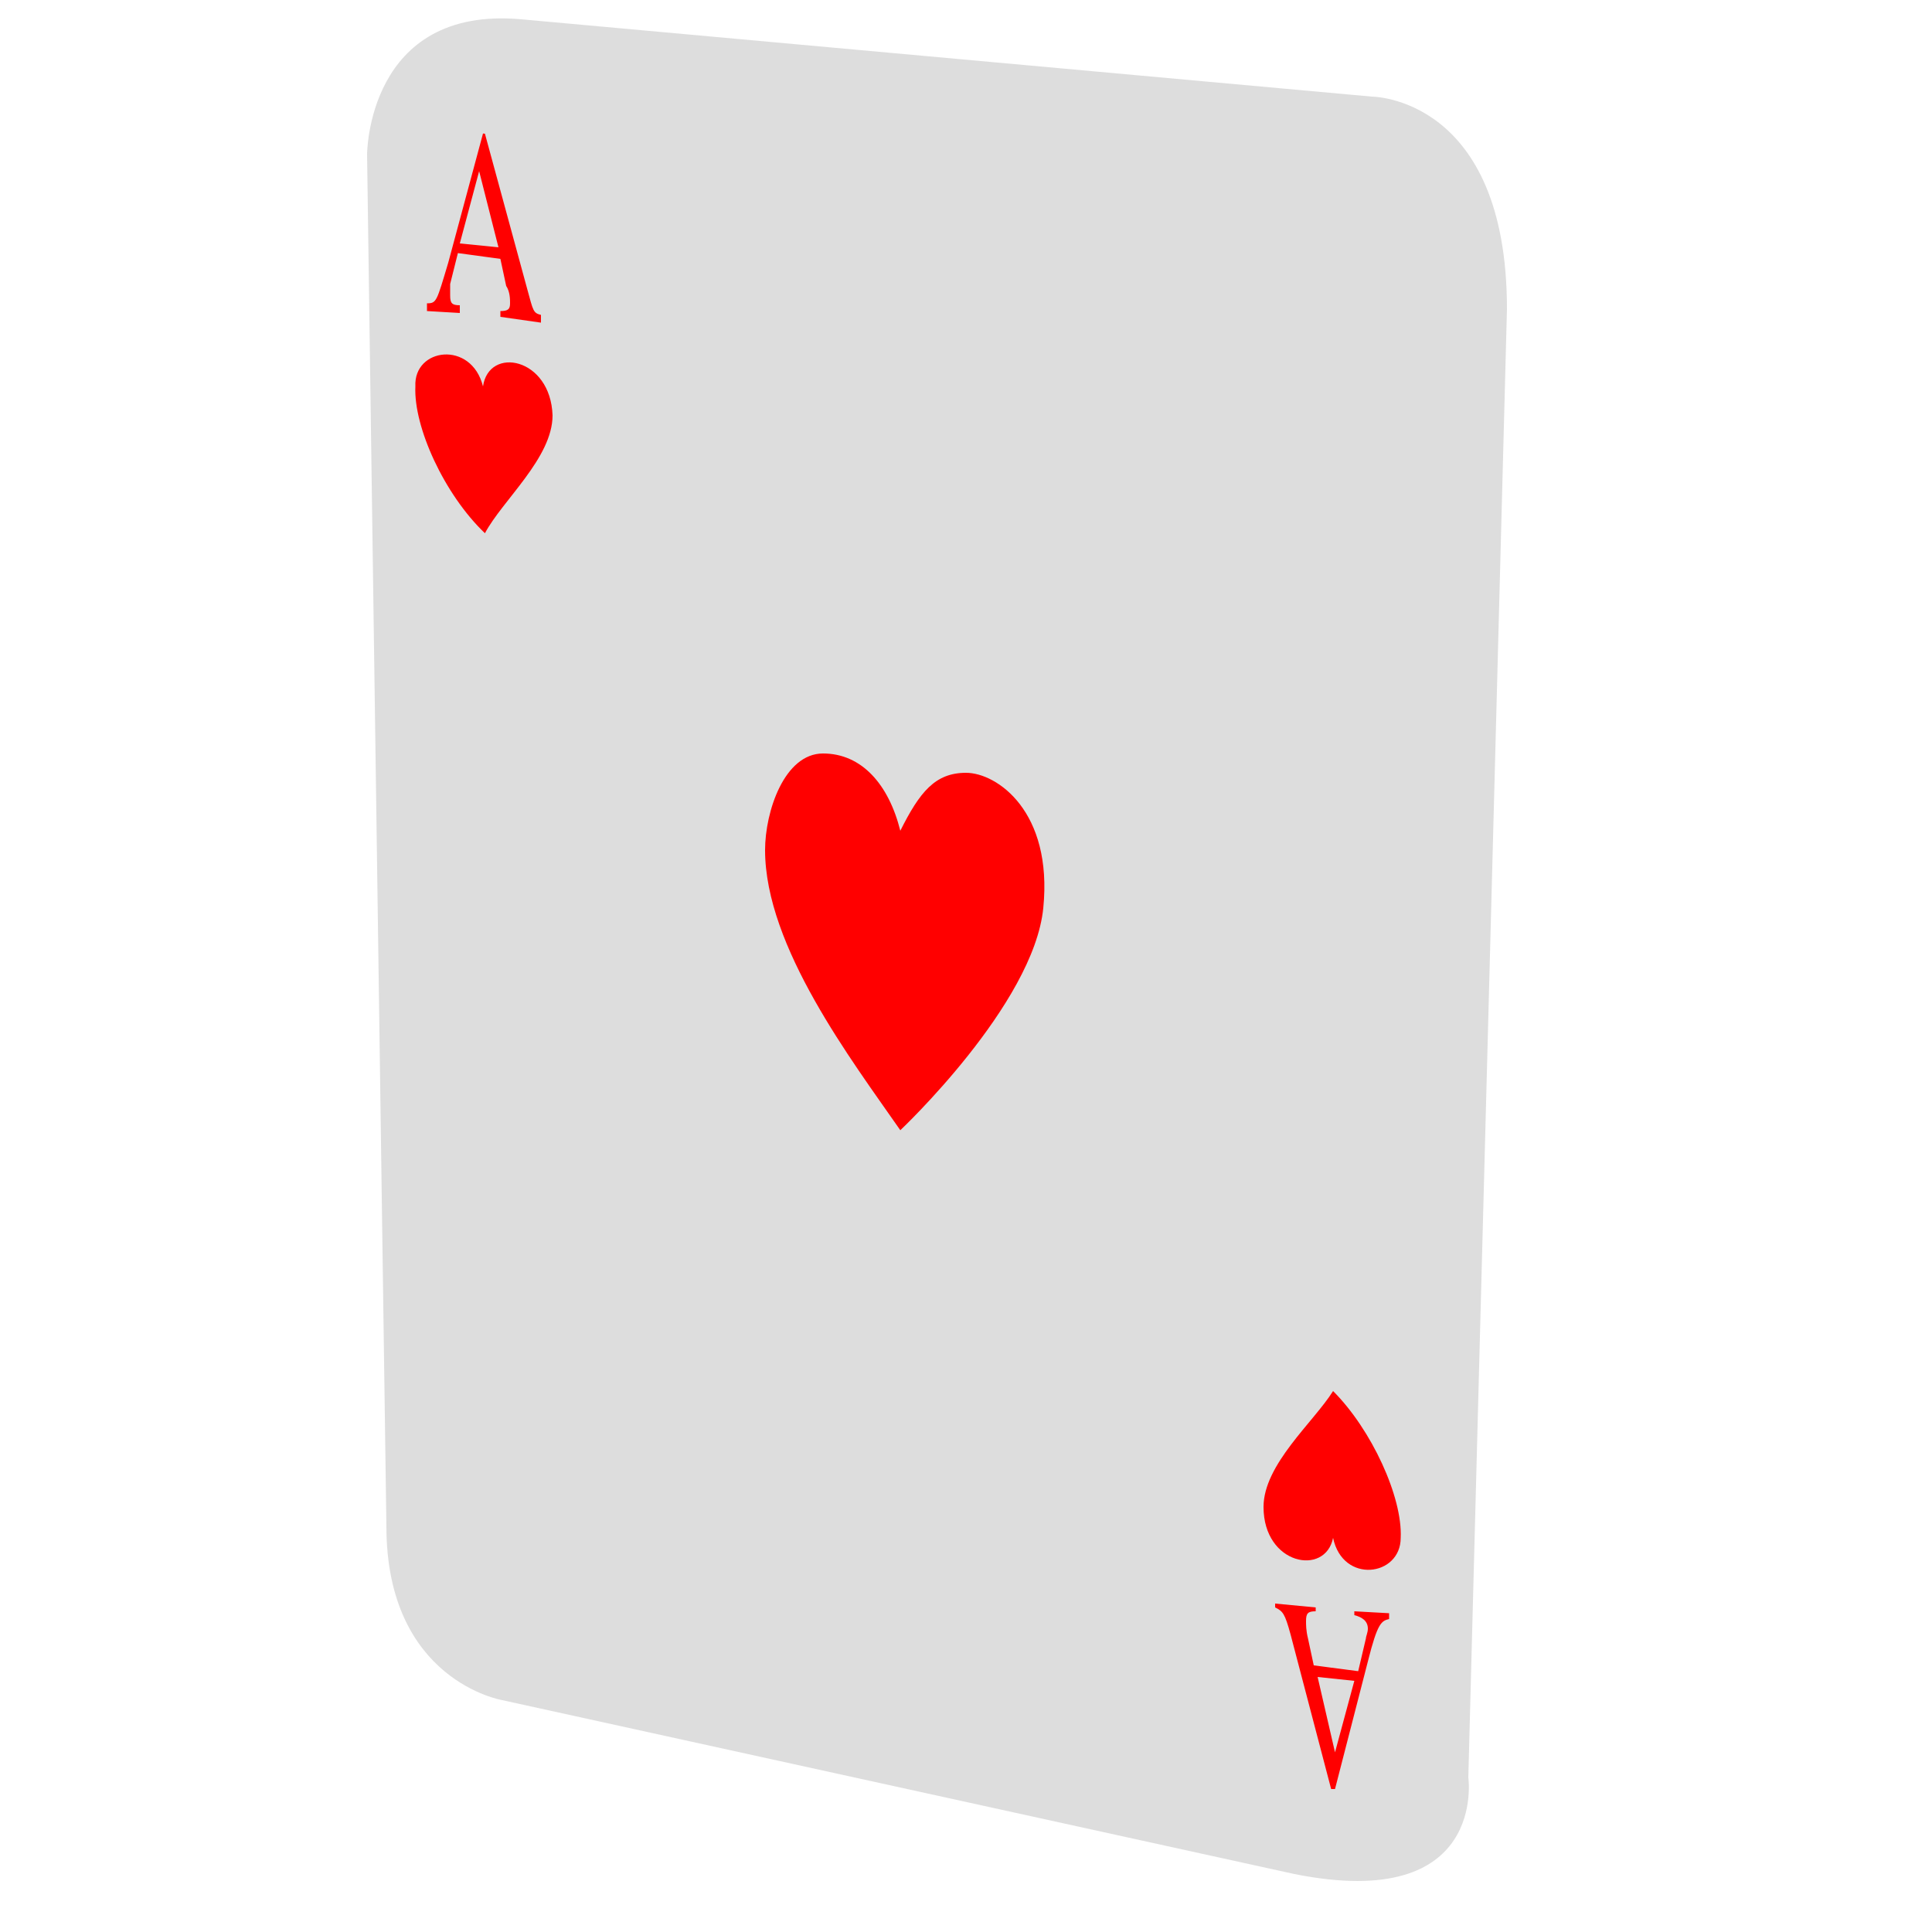
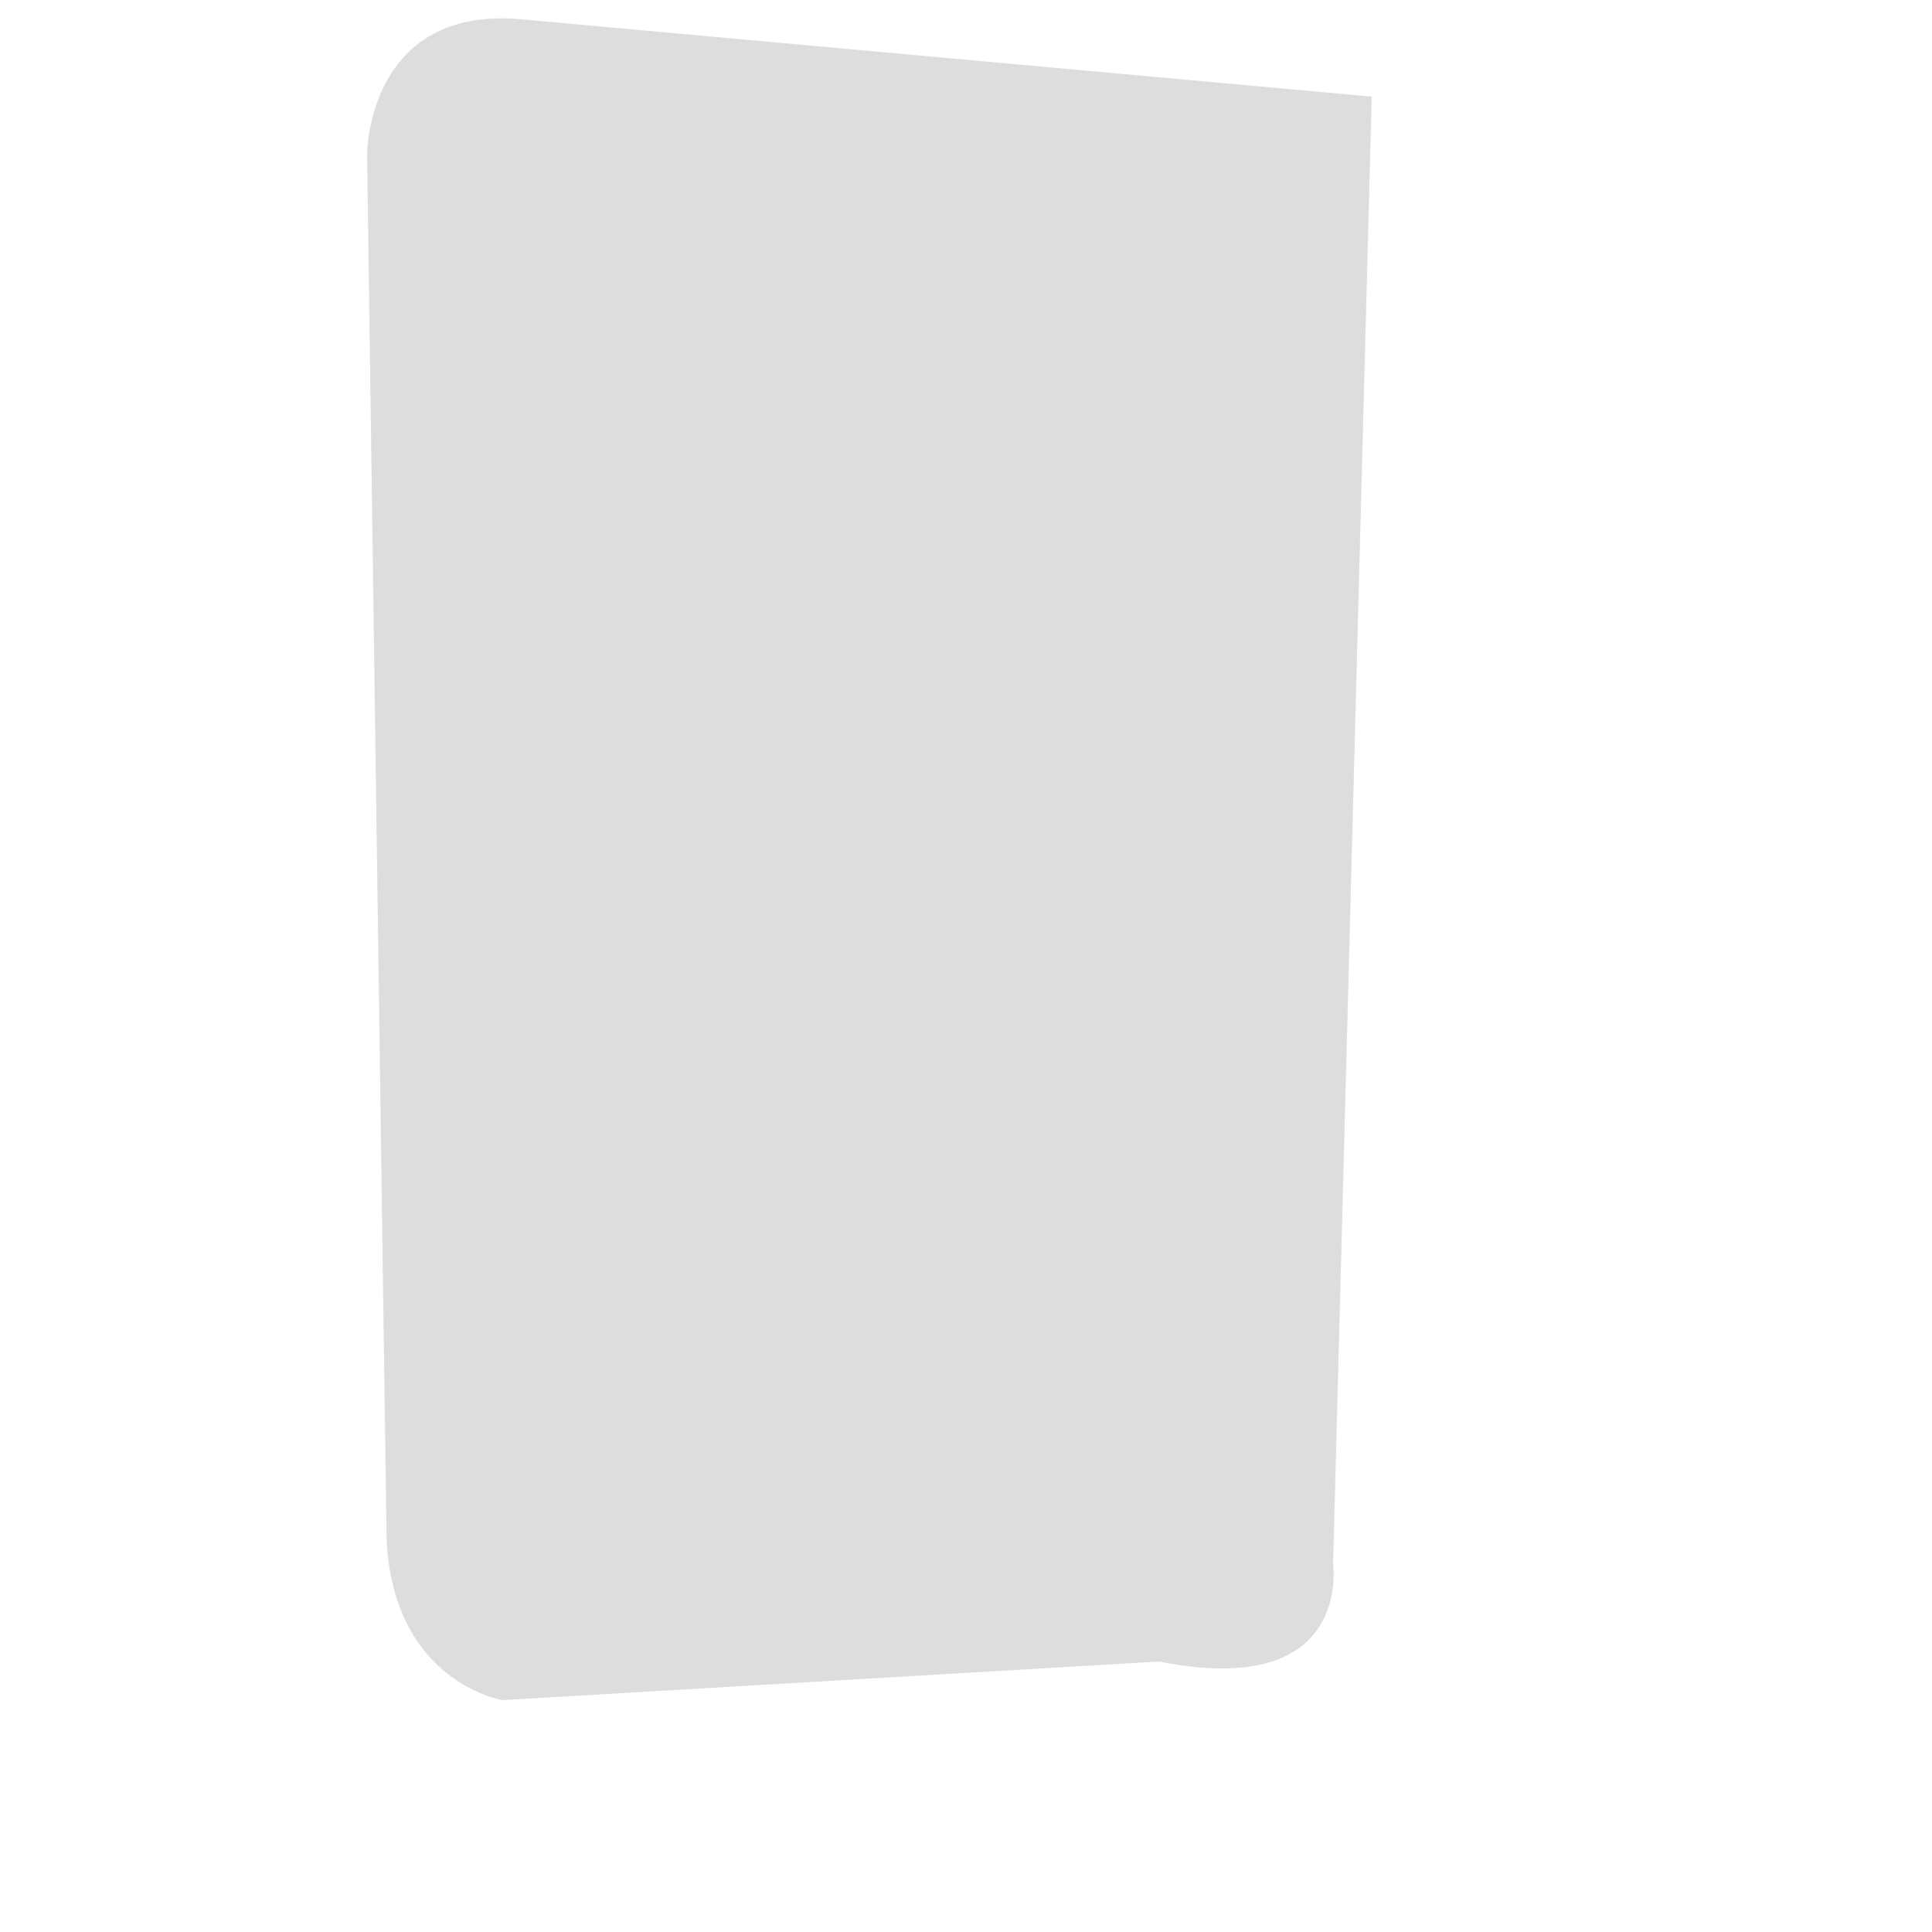
<svg xmlns="http://www.w3.org/2000/svg" width="800px" height="800px" viewBox="0 0 100 100" version="1.1">
-   <path style="fill:#ddd;stroke:#111;stroke-width:0,5" d="m 19,8 c 0,0 0,-7.73 8,-7 l 44,4 c 0,0 7,0 7,11 l -2,76 c 0,0 1,7 -9,5 L 26,88 c 0,0 -6,-1 -6,-9 z" />
-   <path style="fill:#ff0000;stroke:#ff0000;stroke-width:0,5" d="m 46.6,58.5 c -2.5,-3.6 -7,-9.5 -7,-14.5 0,-2 1,-5 3,-5 2,0 3.4,1.6 4,4 1,-2 1.8,-3 3.4,-3 1.6,0 4.5,2 4,7 -0.5,5 -7.4,11.5 -7.4,11.5 z M 25,20 c 0.3,-2.1 3.5,-1.5 3.6,1.5 0,2.2 -2.6,4.4 -3.5,6.1 -2.1,-2 -3.7,-5.5 -3.6,-7.6 -0.1,-2 2.9,-2.4 3.5,0 z m 44,59.6 c -0.4,2 -3.6,1.4 -3.6,-1.6 0,-2.2 2.6,-4.4 3.6,-6 2,2 3.6,5.5 3.5,7.6 0,2 -3,2.4 -3.5,0 z m -3,3.6 c 0.4,0.2 0.5,0.3 0.8,1.4 l 2.1,8 0.2,0 1.7,-6.6 c 0.5,-2 0.7,-2.1 1.1,-2.2 l 0,-0.3 -1.8,-0.1 0,0.2 c 0.4,0.1 0.7,0.3 0.7,0.7 0,0.2 -0.1,0.4 -0.1,0.5 L 70.3,86.5 68,86.2 67.7,84.8 c -0.1,-0.4 -0.1,-0.7 -0.1,-0.9 0,-0.4 0.1,-0.5 0.5,-0.5 l 0,-0.2 -2.1,-0.2 0,0.2 m 4.1,3.8 -1,3.7 -0.9,-3.9 1.9,0.2 M 28,16.3 C 27.6,16.2 27.6,16.1 27.3,15 L 25.1,6.92 25,6.91 23.2,13.6 c -0.6,2 -0.6,2.1 -1.1,2.1 l 0,0.4 1.7,0.1 0,-0.4 c -0.4,0 -0.5,-0.1 -0.5,-0.5 0,-0.2 0,-0.4 0,-0.6 l 0.4,-1.6 2.2,0.3 0.3,1.4 c 0.2,0.3 0.2,0.7 0.2,0.9 0,0.3 -0.1,0.4 -0.5,0.4 l 0,0.3 2.1,0.3 0,-0.4 m -4.2,-3.7 1,-3.74 1,3.94 -2,-0.2" />
+   <path style="fill:#ddd;stroke:#111;stroke-width:0,5" d="m 19,8 c 0,0 0,-7.73 8,-7 l 44,4 l -2,76 c 0,0 1,7 -9,5 L 26,88 c 0,0 -6,-1 -6,-9 z" />
</svg>